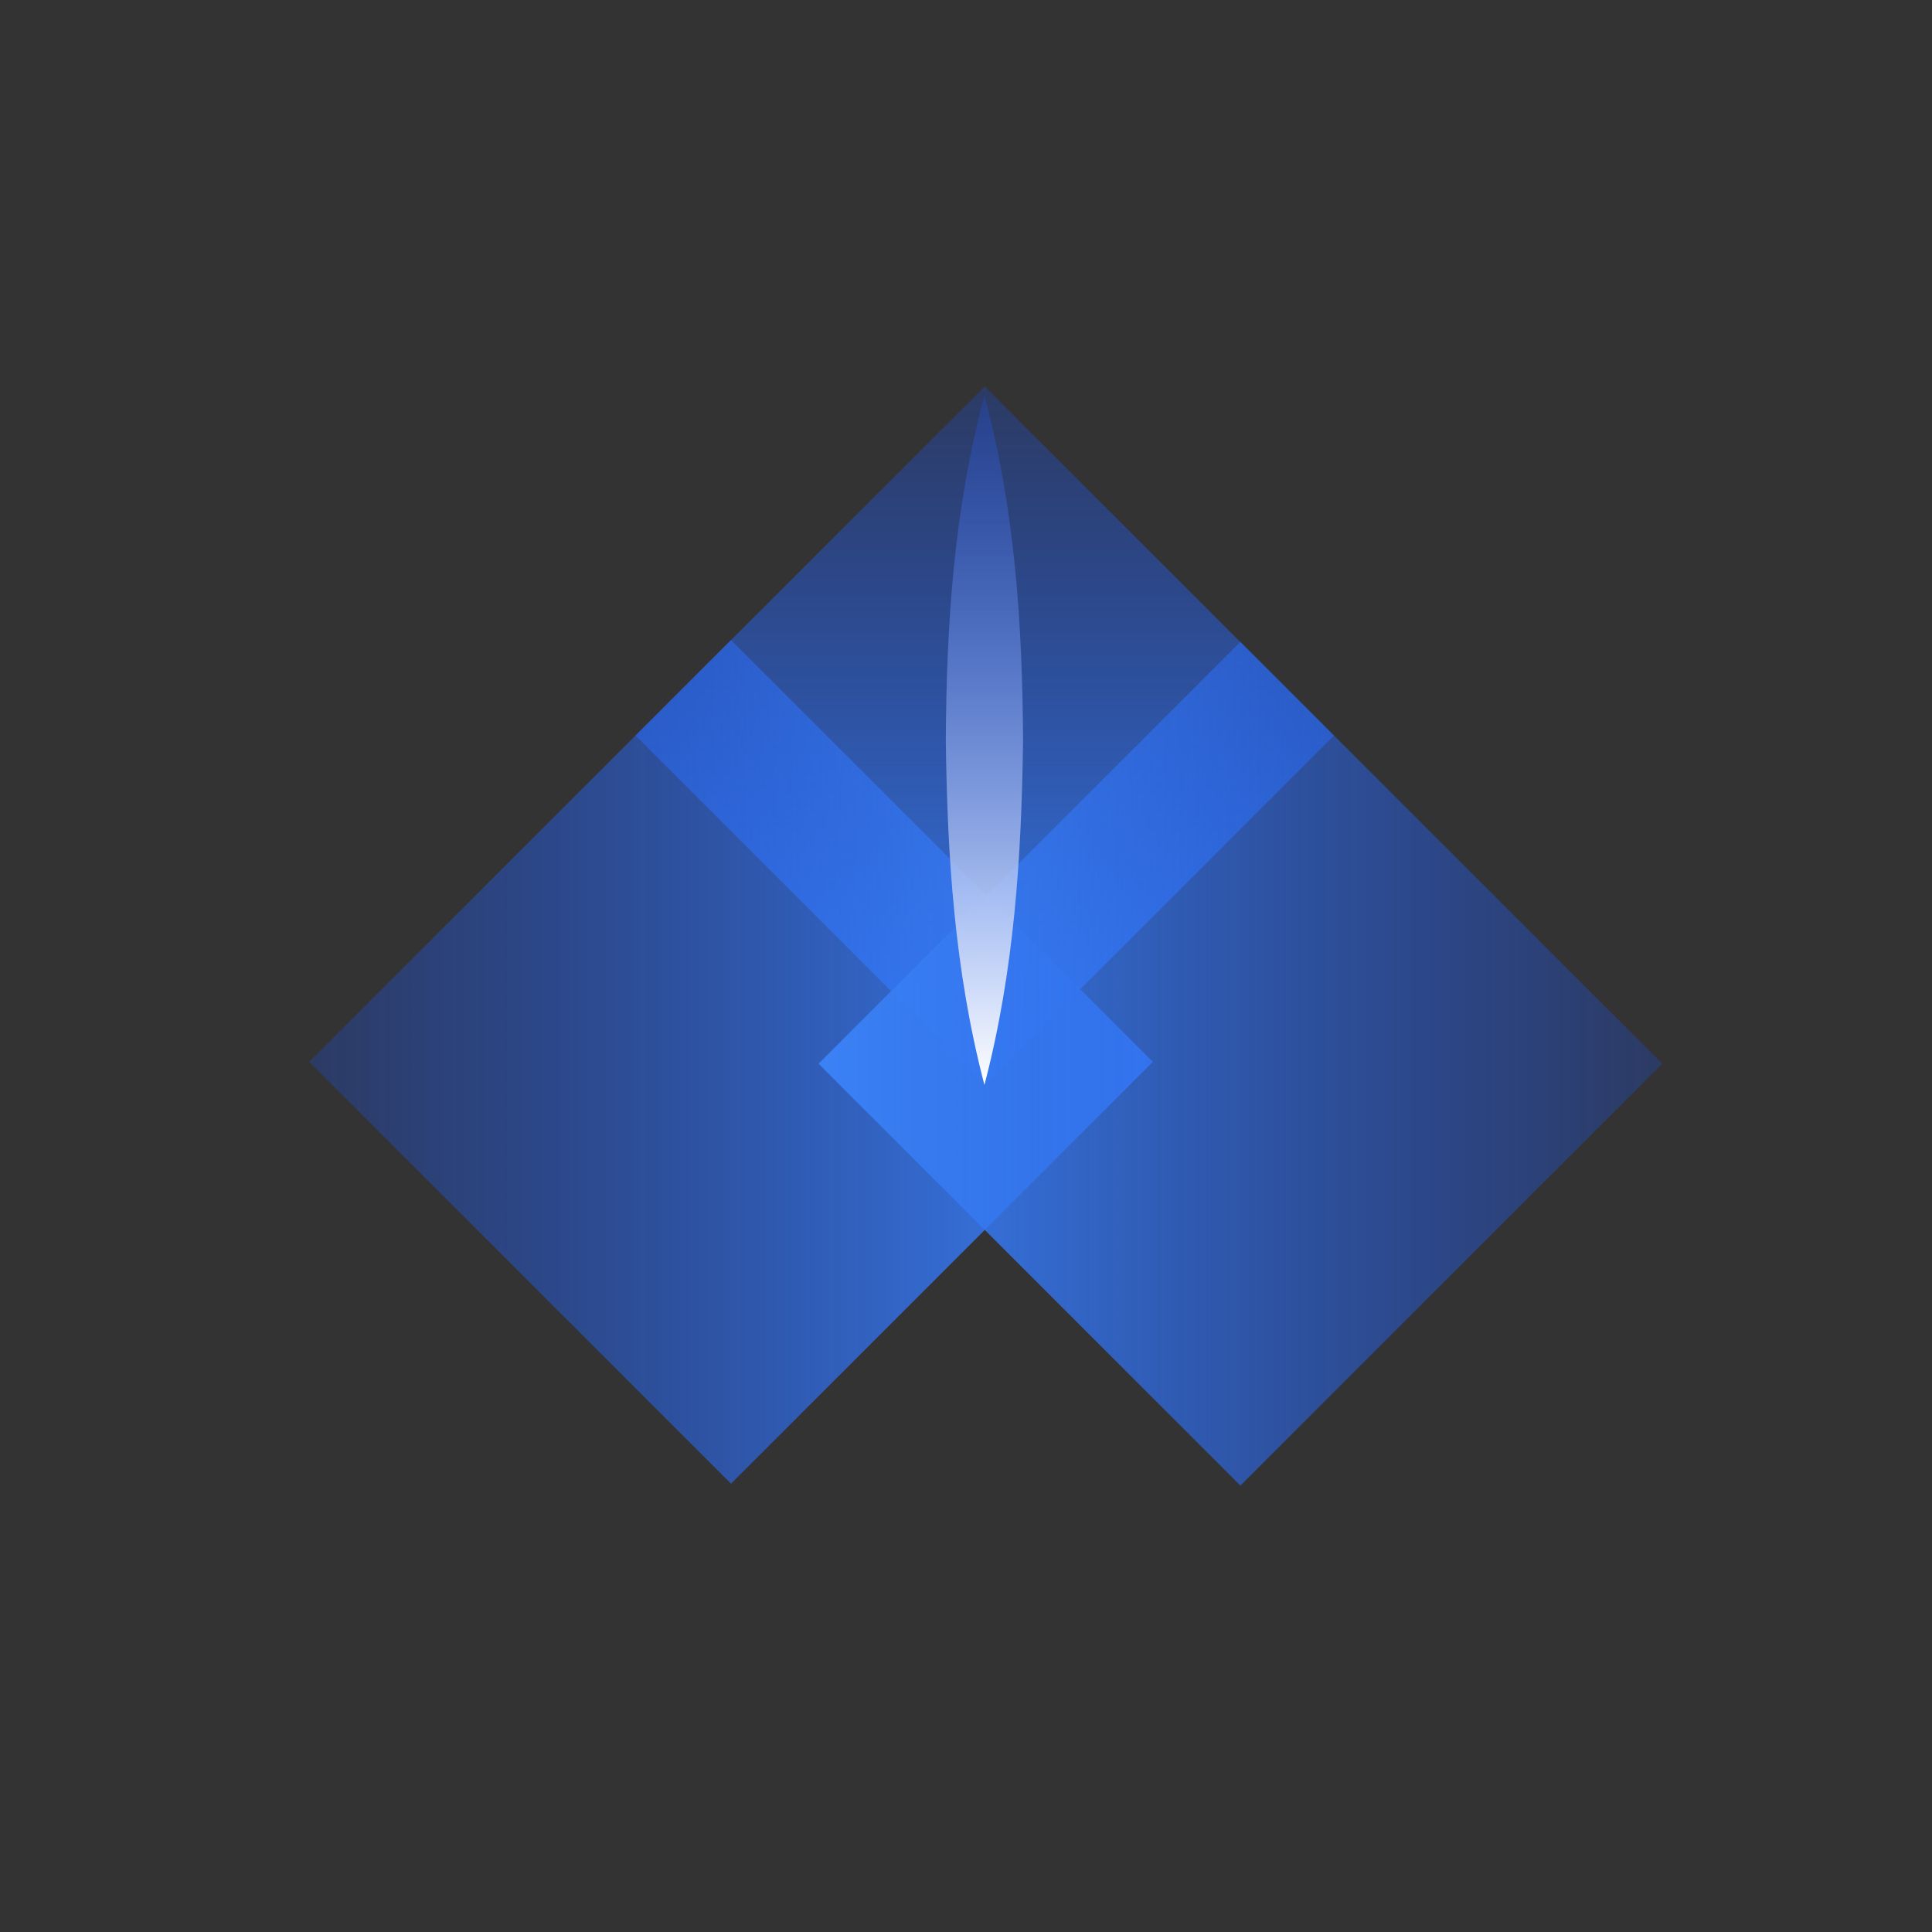
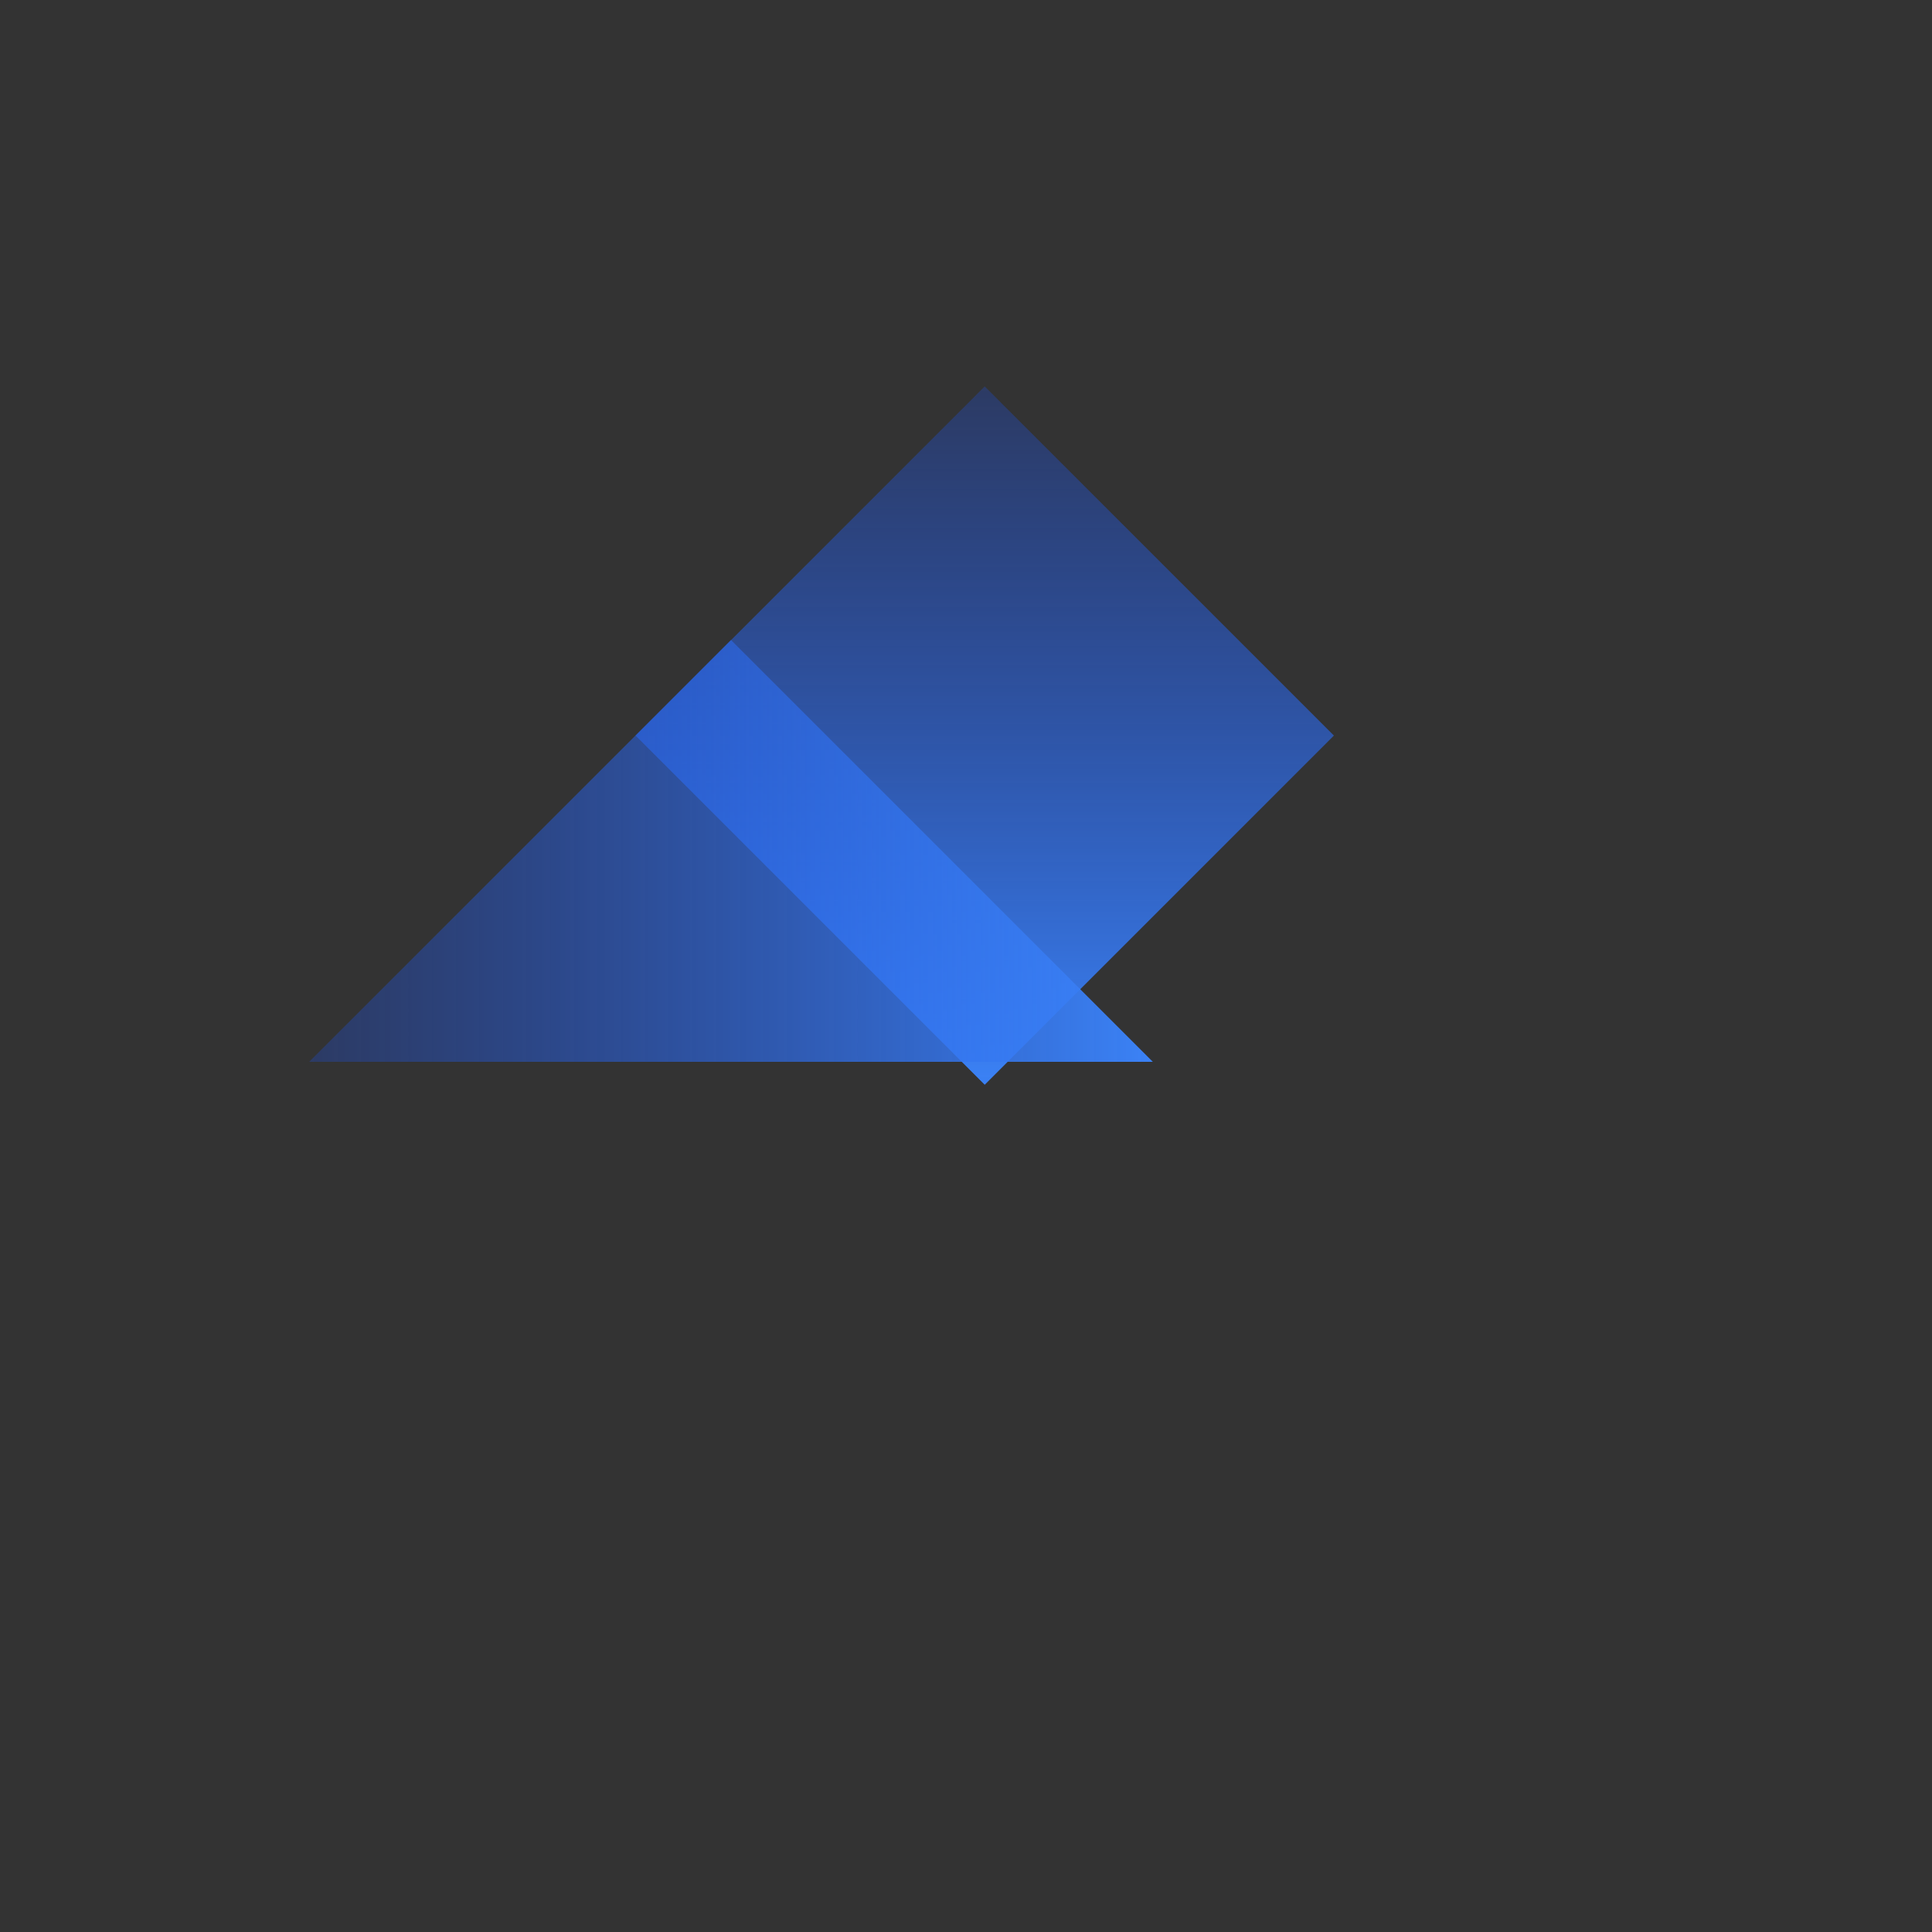
<svg xmlns="http://www.w3.org/2000/svg" width="74" height="74" viewBox="0 0 74 74" fill="none">
  <rect x="0" y="0" width="74" height="74" fill="#333333" stroke="none" />
  <path d="M51.092 28.174L37.717 14.8L24.343 28.174L37.717 41.549L51.092 28.174Z" fill="url(#paint0_linear_3352_7037)" />
-   <path d="M44.157 40.671L27.999 24.513L11.841 40.671L27.999 56.829L44.157 40.671Z" fill="url(#paint1_linear_3352_7037)" />
-   <path d="M63.668 40.742L47.51 24.584L31.352 40.742L47.51 56.9L63.668 40.742Z" fill="url(#paint2_linear_3352_7037)" />
-   <path d="M37.706 41.556C36.551 37.146 36.285 32.765 36.226 28.355C36.255 23.944 36.522 19.564 37.706 15.153C38.89 19.564 39.156 23.944 39.186 28.355C39.126 32.765 38.86 37.146 37.706 41.556Z" fill="url(#paint3_linear_3352_7037)" />
+   <path d="M44.157 40.671L27.999 24.513L11.841 40.671L44.157 40.671Z" fill="url(#paint1_linear_3352_7037)" />
  <defs>
    <linearGradient id="paint0_linear_3352_7037" x1="37.743" y1="41.642" x2="37.743" y2="14.82" gradientUnits="userSpaceOnUse">
      <stop stop-color="#3B82F6" />
      <stop offset="1" stop-color="#1D4ED8" stop-opacity="0.3" />
    </linearGradient>
    <linearGradient id="paint1_linear_3352_7037" x1="44.157" y1="40.671" x2="11.841" y2="40.671" gradientUnits="userSpaceOnUse">
      <stop stop-color="#3B82F6" />
      <stop offset="1" stop-color="#1D4ED8" stop-opacity="0.3" />
    </linearGradient>
    <linearGradient id="paint2_linear_3352_7037" x1="31.352" y1="40.742" x2="63.668" y2="40.742" gradientUnits="userSpaceOnUse">
      <stop stop-color="#3B82F6" />
      <stop offset="1" stop-color="#1D4ED8" stop-opacity="0.3" />
    </linearGradient>
    <linearGradient id="paint3_linear_3352_7037" x1="37.706" y1="41.556" x2="37.706" y2="15.153" gradientUnits="userSpaceOnUse">
      <stop stop-color="white" />
      <stop offset="1" stop-color="#1D4ED8" stop-opacity="0.3" />
    </linearGradient>
  </defs>
</svg>